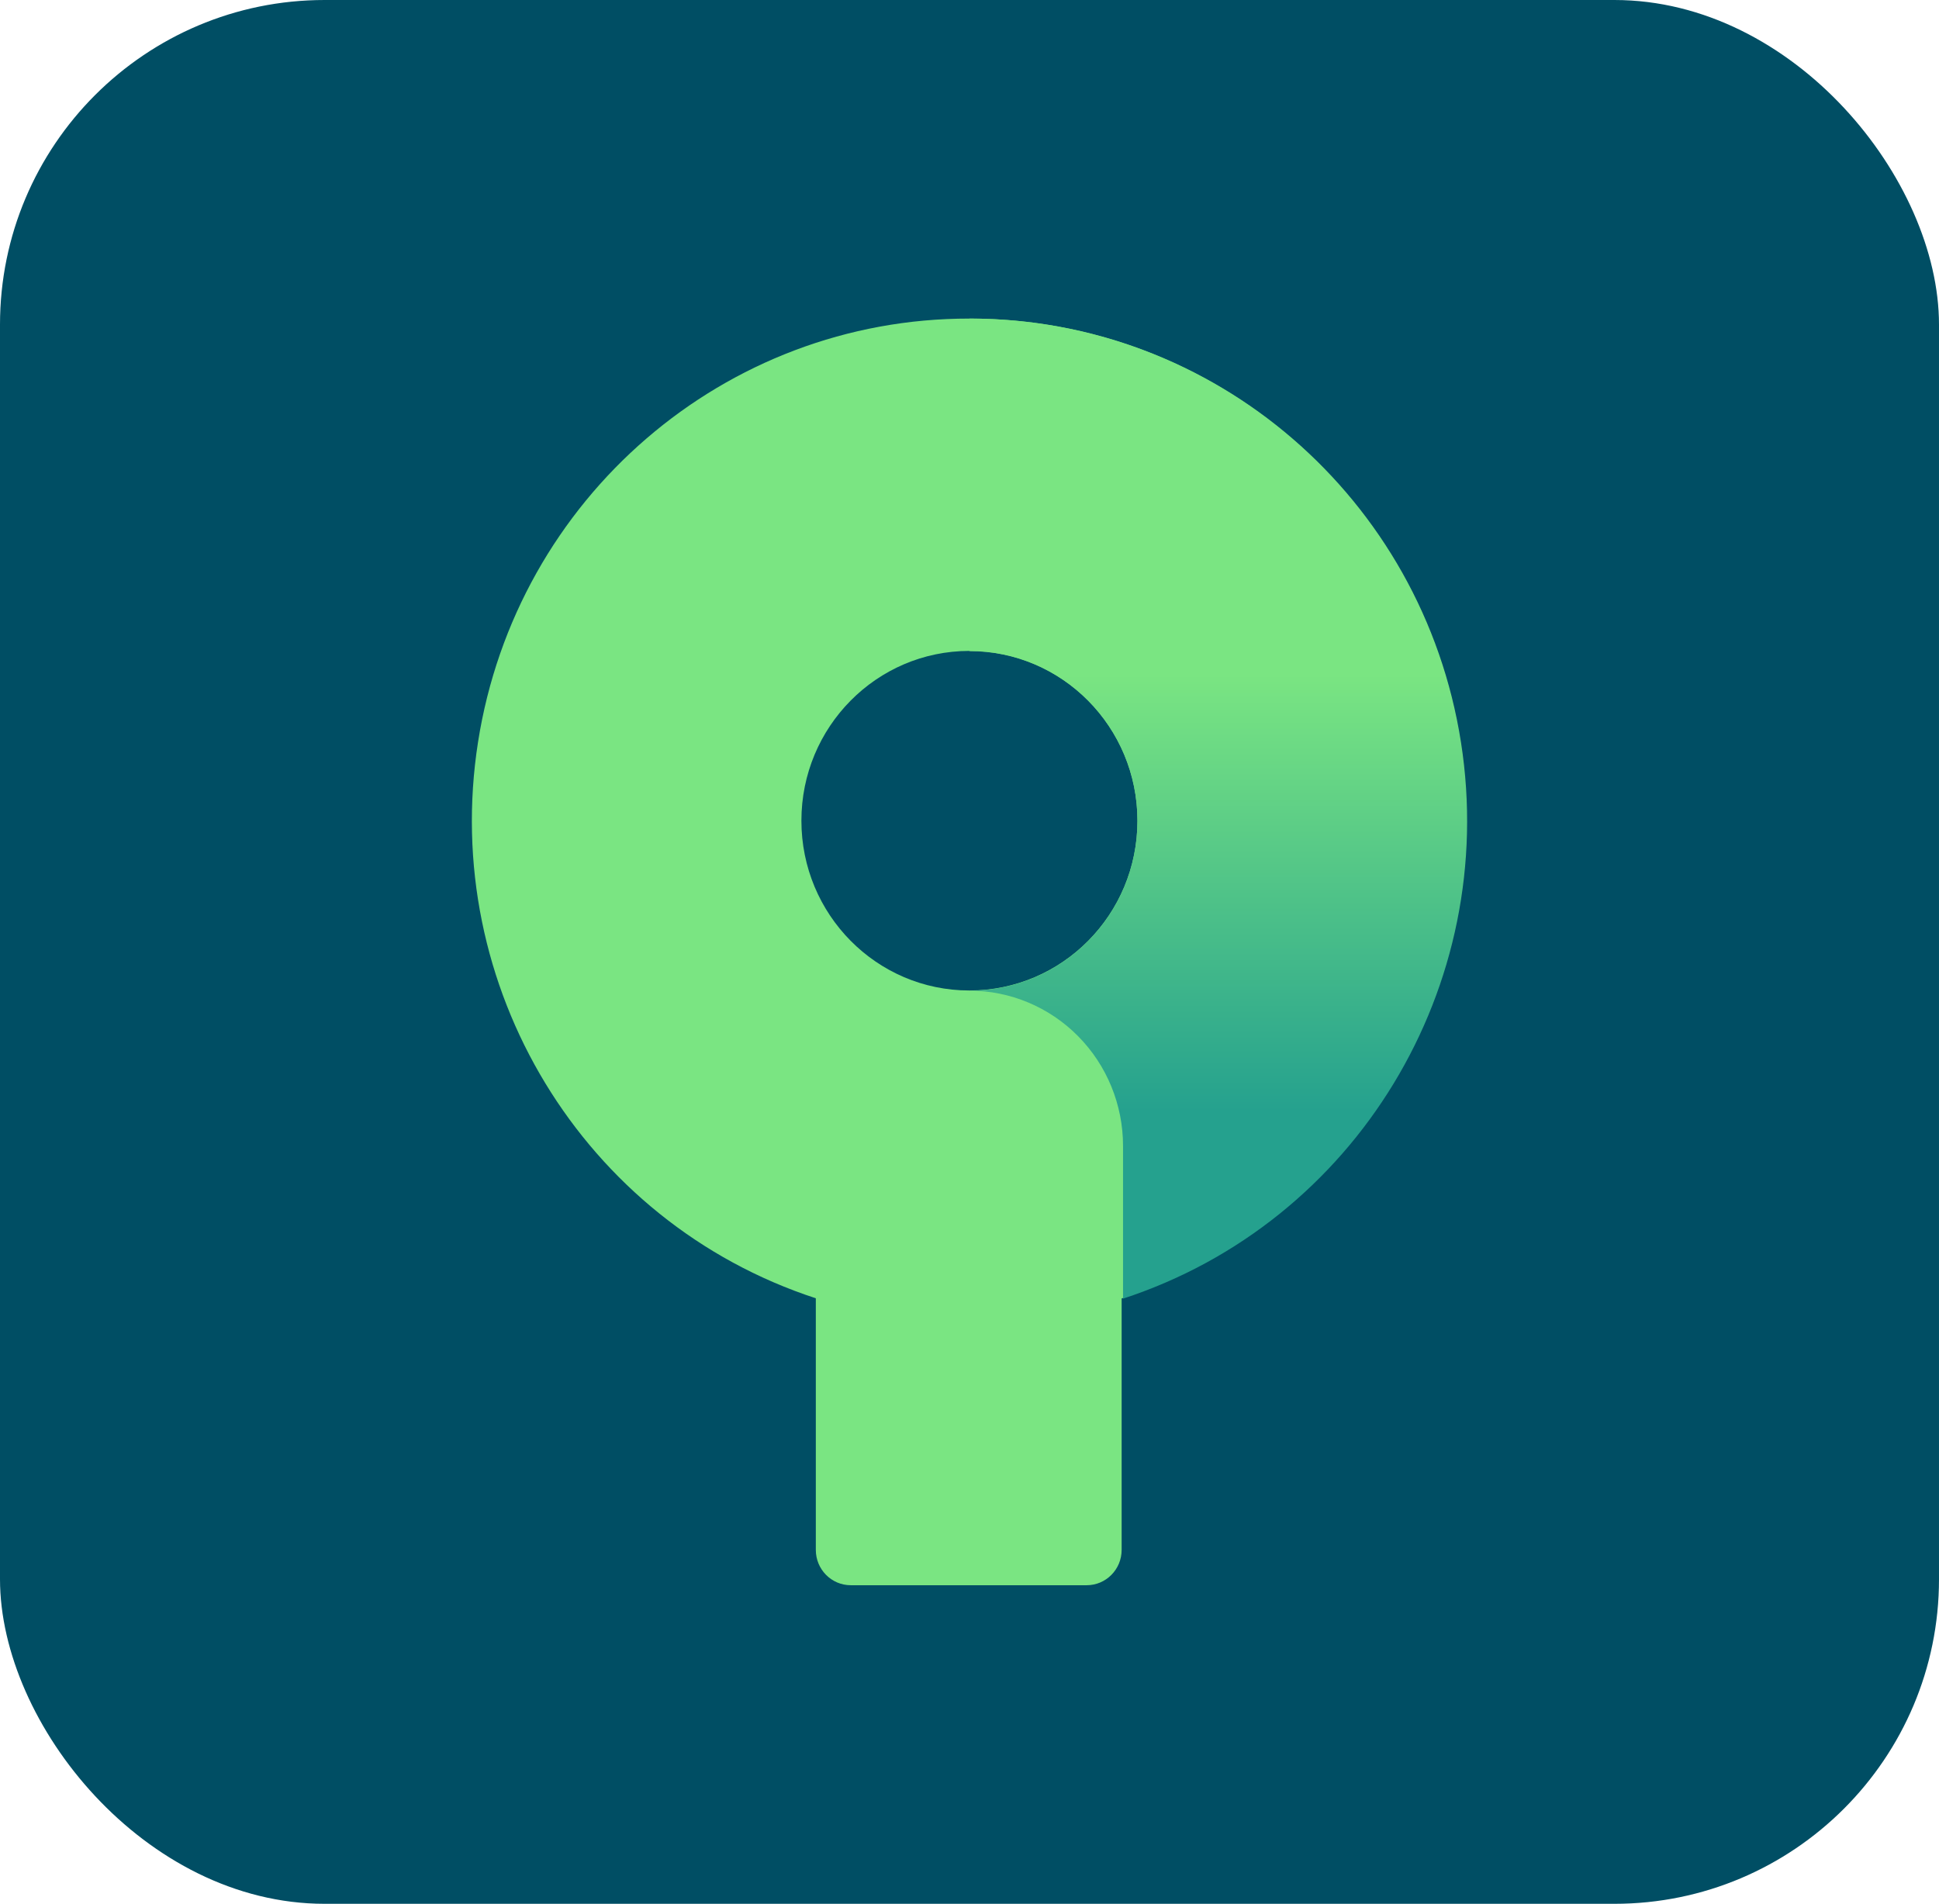
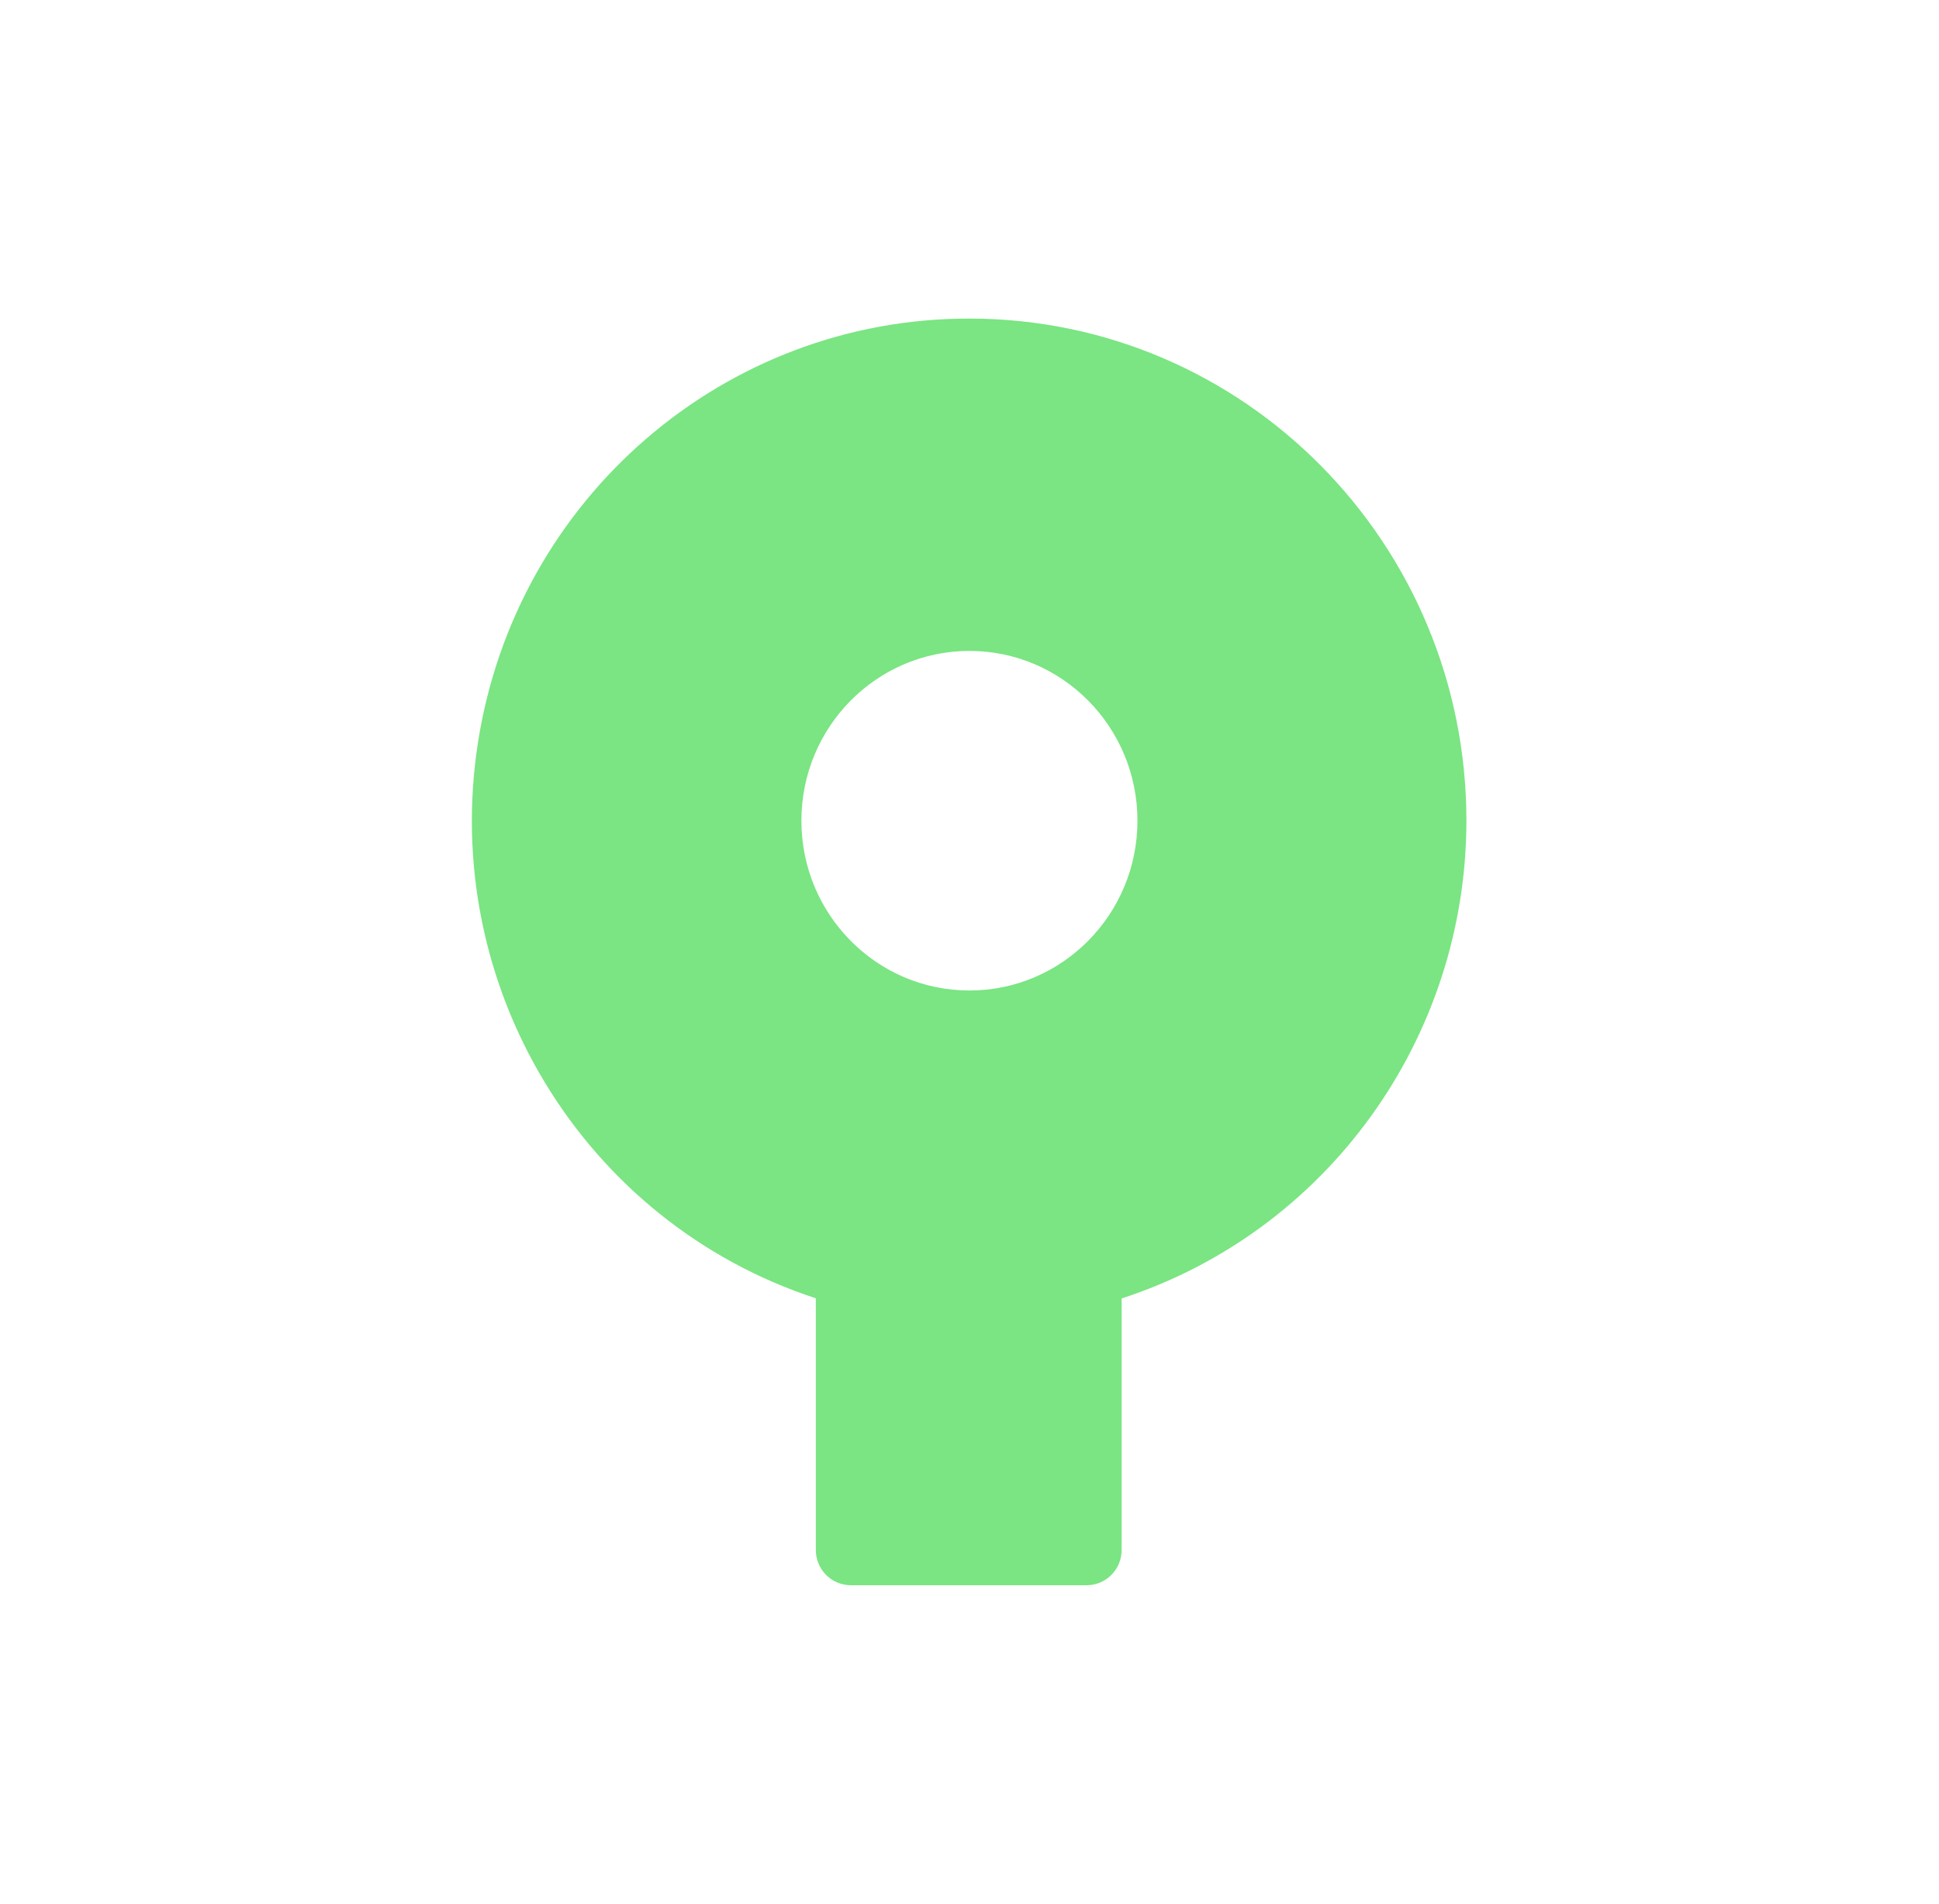
<svg xmlns="http://www.w3.org/2000/svg" width="442" height="434" viewBox="0 0 442 434" fill="none">
-   <rect width="442" height="434" rx="74" fill="#004E64" />
  <path d="M334.274 187.111C334.274 123.882 283.552 72.625 220.983 72.625C165.218 72.546 117.694 113.502 108.968 169.162C100.241 224.821 132.91 278.617 185.968 295.961V353.324C185.968 357.771 189.535 361.375 193.935 361.375H247.713C252.113 361.375 255.68 357.771 255.68 353.324V296.001C302.477 280.773 334.221 236.792 334.274 187.111ZM220.983 225.796C199.83 225.796 182.682 208.467 182.682 187.091C182.682 165.714 199.83 148.386 220.983 148.386C242.137 148.386 259.285 165.714 259.285 187.091C259.285 208.467 242.137 225.796 220.983 225.796Z" fill="#7AE582" />
-   <path fill-rule="evenodd" clip-rule="evenodd" d="M220.983 72.625V148.426C242.136 148.426 259.284 165.755 259.284 187.131C259.284 208.507 242.136 225.836 220.983 225.836C230.269 225.836 239.176 229.564 245.742 236.2C252.309 242.836 255.998 251.836 255.998 261.22V296.041C309.076 278.694 341.759 224.881 333.032 169.202C324.306 113.522 276.768 72.549 220.983 72.625Z" fill="url(#paint0_linear_221_28)" />
  <defs>
    <linearGradient id="paint0_linear_221_28" x1="277.628" y1="275.31" x2="277.628" y2="153.699" gradientUnits="userSpaceOnUse">
      <stop offset="0.18" stop-color="#25A18E" />
      <stop offset="1" stop-color="#7AE582" />
    </linearGradient>
  </defs>
</svg>